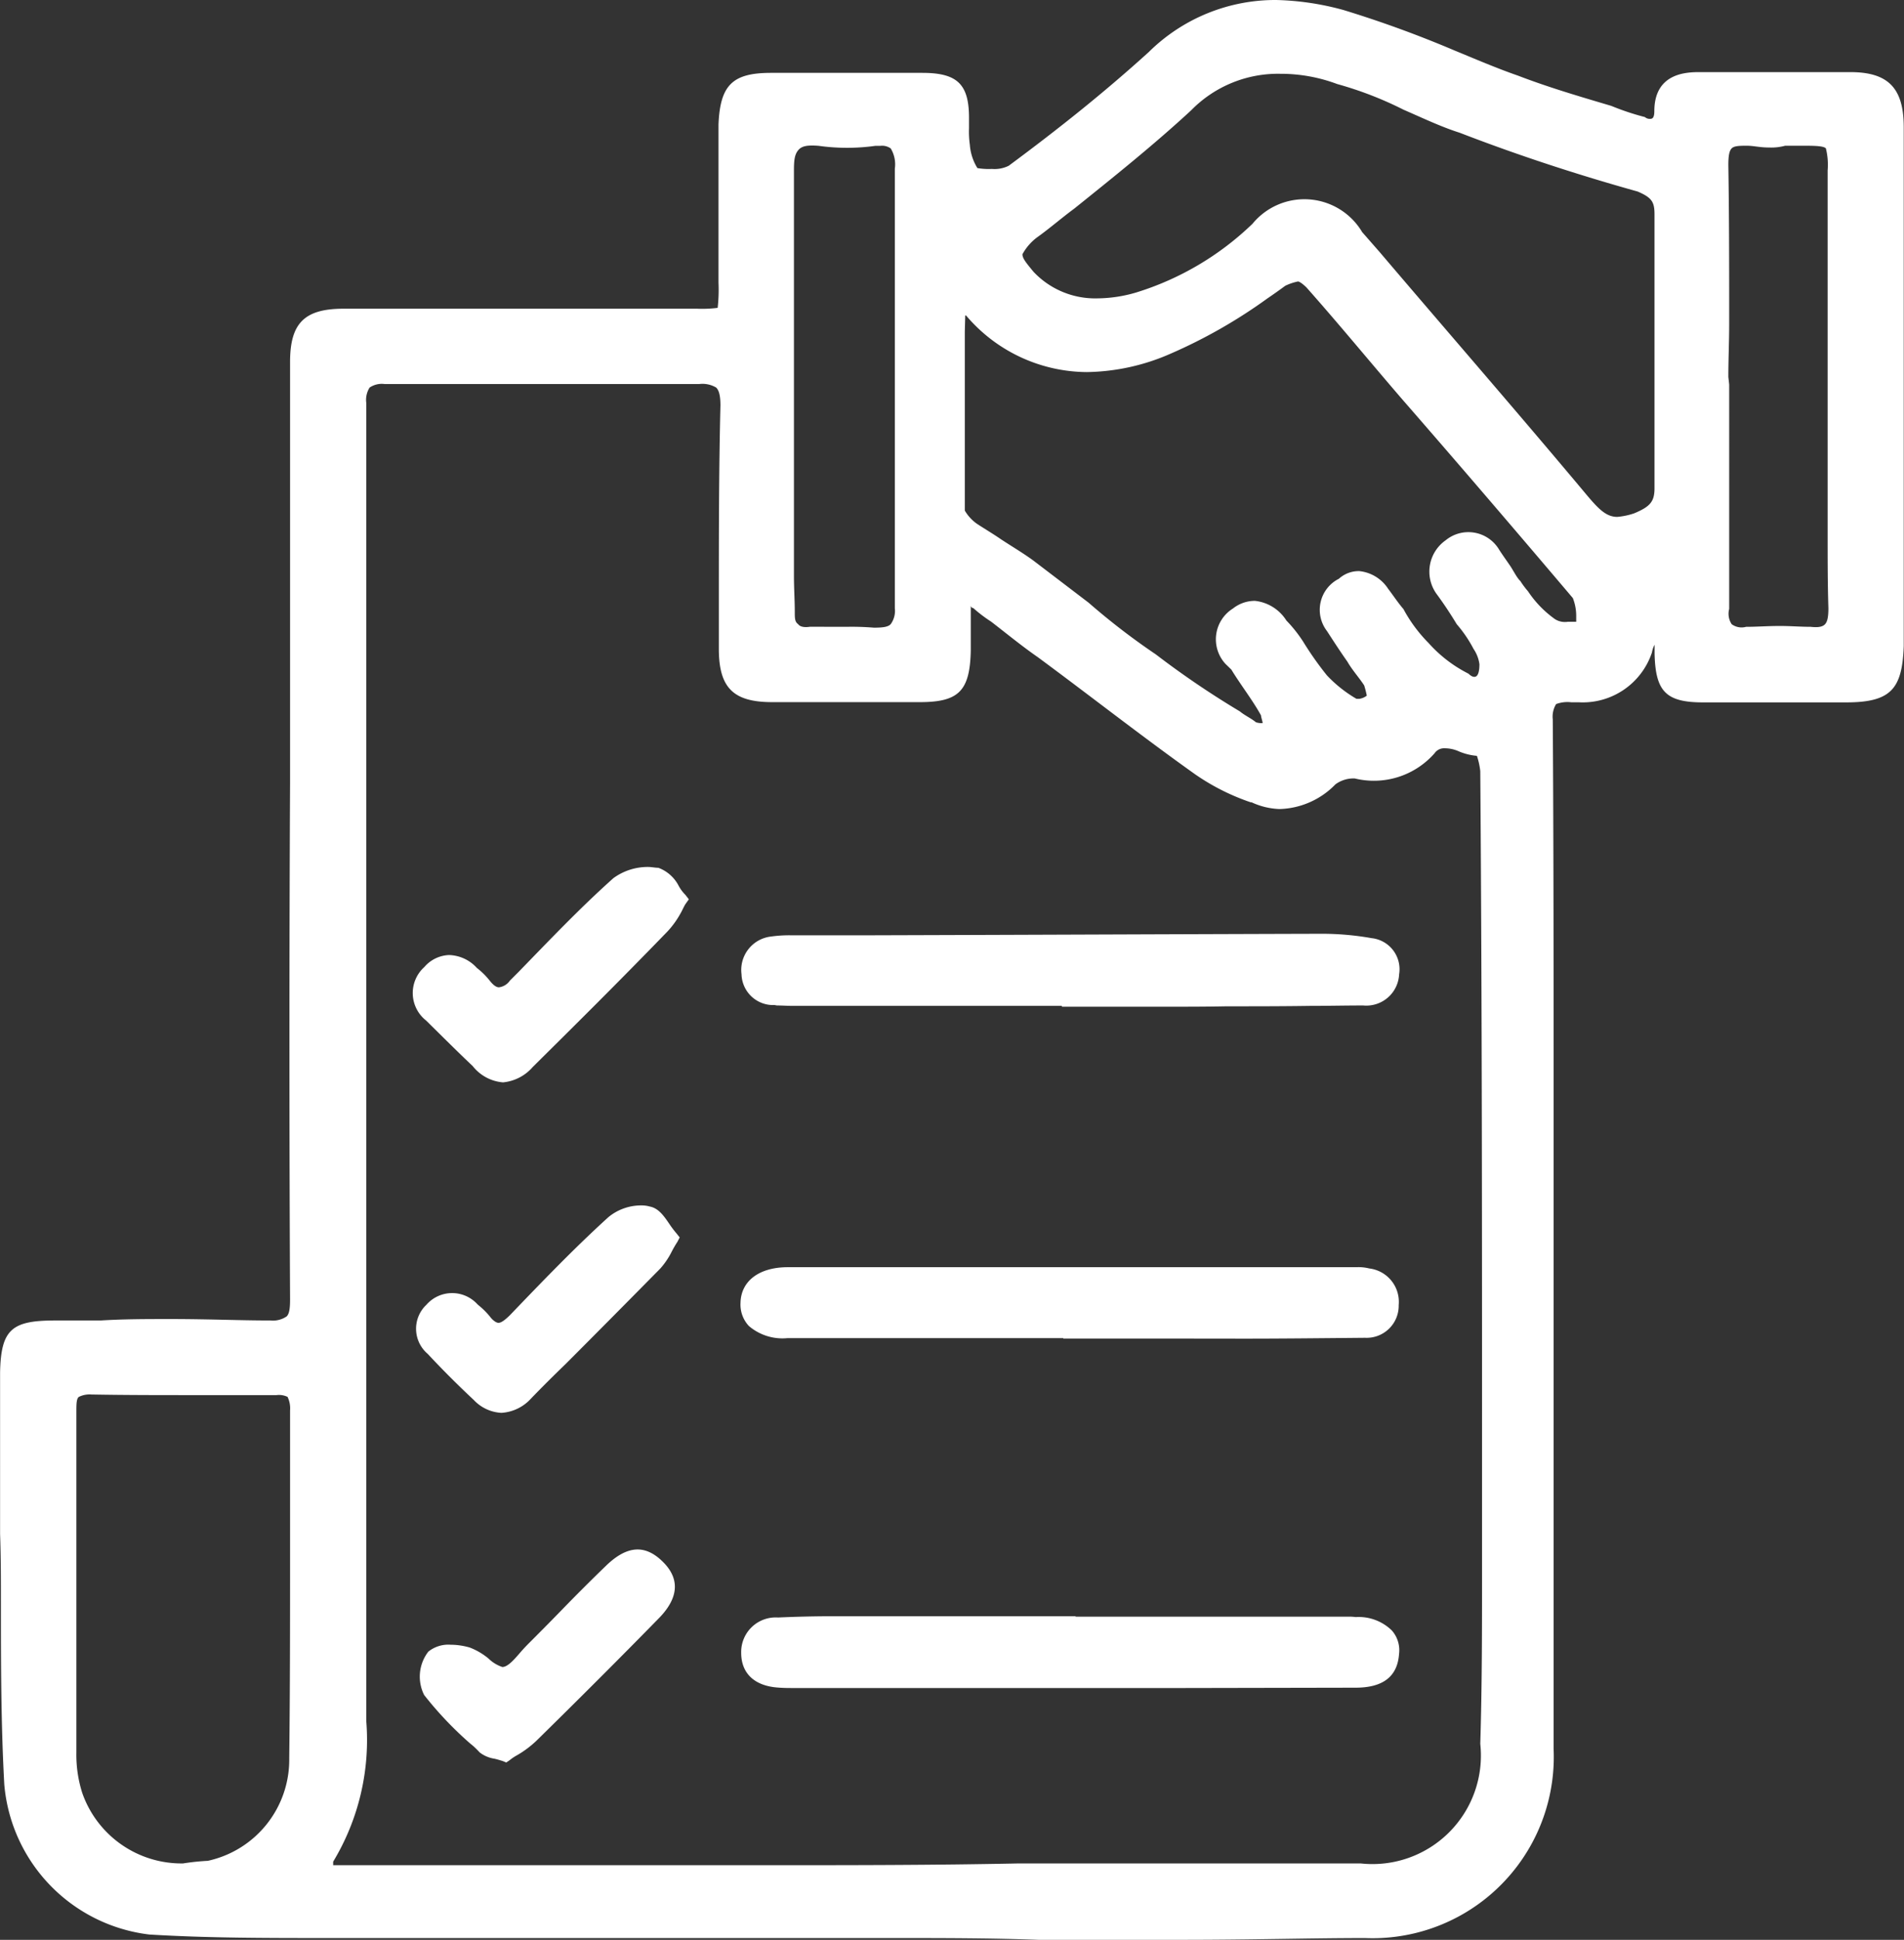
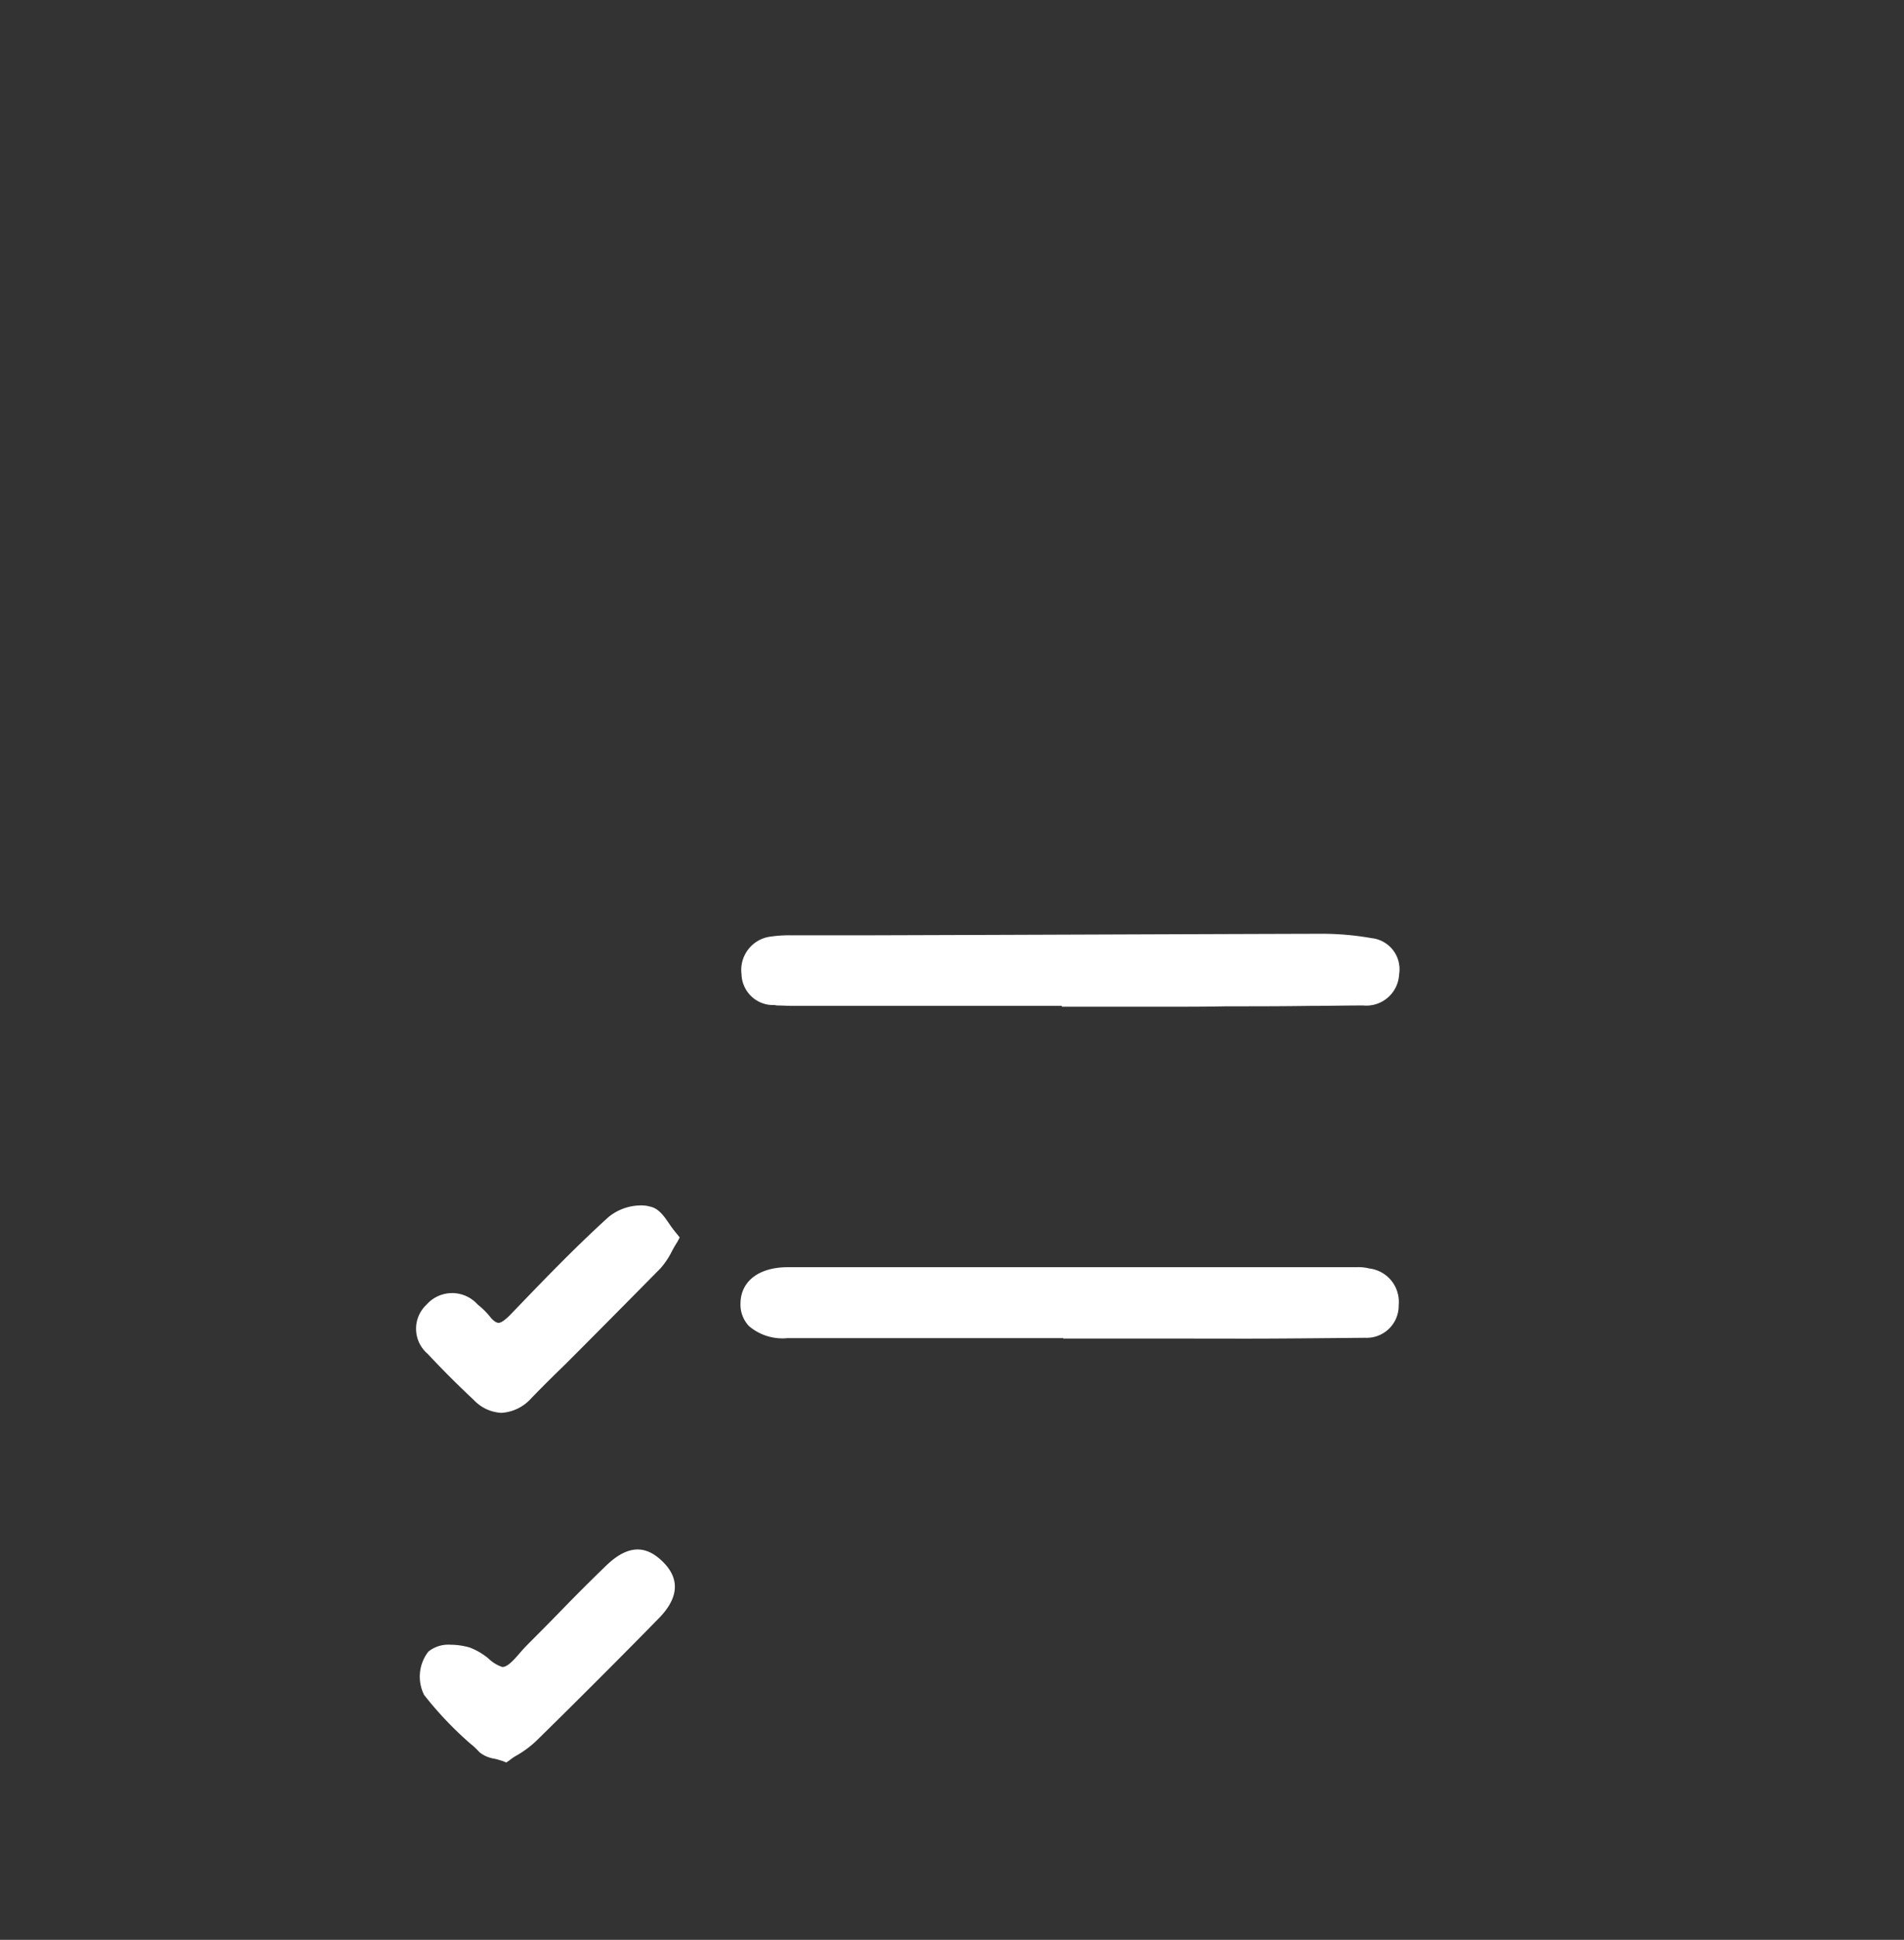
<svg xmlns="http://www.w3.org/2000/svg" id="corporate" width="22.665" height="23.08" viewBox="0 0 22.665 23.08">
  <rect x="0" y="0" width="22.665" height="23.08" fill="#333333" stroke="none" />
-   <path id="Union_5" data-name="Union 5" d="M12.363,23.08c-.576-.021-1.151-.021-1.727-.021H3.921c-.768,0-1.445,0-2.142-.042A1.967,1.967,0,0,1,.051,21.231c-.04-.724-.04-1.472-.04-2.178,0-.252,0-.524-.01-.8V16.33c.01-.517.142-.619.658-.619H1.2c.273-.017.546-.017.829-.017.456,0,.828.017,1.182.017h.01a.287.287,0,0,0,.192-.049c.03-.031.04-.091.04-.2-.01-2.048-.01-4.125,0-6.156v-5c0-.461.171-.633.637-.633H8.3a1.467,1.467,0,0,0,.243-.01,1.939,1.939,0,0,0,.01-.3V1.482c.019-.475.171-.615.626-.615h1.8c.415,0,.556.133.556.535v.122a1.141,1.141,0,0,0,.01.2A.607.607,0,0,0,11.635,2a.808.808,0,0,0,.173.01.375.375,0,0,0,.2-.038c.6-.444,1.142-.877,1.667-1.353A2.143,2.143,0,0,1,15.192,0a3.292,3.292,0,0,1,.8.119A13.361,13.361,0,0,1,17.313.6c.243.1.506.213.757.3.364.14.747.252,1.111.36a3.03,3.03,0,0,0,.4.133.085.085,0,0,0,.061.021c.019,0,.051,0,.051-.091,0-.465.4-.465.546-.465h1.786c.455,0,.637.192.637.657V7.689c-.019.507-.15.668-.686.668H20.272c-.444,0-.565-.133-.576-.577V7.671a.281.281,0,0,0-.031.091.868.868,0,0,1-.868.594h-.091a.384.384,0,0,0-.182.021.285.285,0,0,0-.04.182c.01,1.531.01,3.108.01,4.6v7.649a2.157,2.157,0,0,1-2.243,2.251c-.647,0-1.343.021-2.181.021ZM4.4,4.611a.273.273,0,0,0-.04.182V20.476a2.8,2.8,0,0,1-.394,1.674v.042h5.11c1.02,0,2.031,0,3.051-.021h4.07a1.291,1.291,0,0,0,1.424-1.423c.021-.685.021-1.374.021-2.038V17.449c0-2.706,0-5.509-.021-8.274a.871.871,0,0,0-.04-.182.7.7,0,0,1-.212-.052.414.414,0,0,0-.171-.038.138.138,0,0,0-.121.059.96.96,0,0,1-.95.3h-.03a.364.364,0,0,0-.2.07.962.962,0,0,1-.666.294.863.863,0,0,1-.332-.08h-.01a2.651,2.651,0,0,1-.666-.336c-.638-.454-1.253-.937-1.869-1.391-.192-.133-.374-.283-.556-.423a1.693,1.693,0,0,1-.212-.161.032.032,0,0,1-.03-.031v.535c-.01.482-.142.615-.607.615H9.192c-.464,0-.635-.171-.635-.636V7.185c0-.767,0-1.585.019-2.361,0-.122-.019-.182-.051-.213a.321.321,0,0,0-.2-.042H4.577A.259.259,0,0,0,4.4,4.611ZM.939,16.62c-.03.021-.03.091-.03.182V20.85a1.5,1.5,0,0,0,.07.482,1.252,1.252,0,0,0,1.2.839,2.811,2.811,0,0,1,.295-.031,1.231,1.231,0,0,0,.969-1.22c.01-.818.01-1.664.01-2.471V16.781a.313.313,0,0,0-.03-.161.235.235,0,0,0-.131-.021H2.3c-.394,0-.8,0-1.193-.007H1.092A.287.287,0,0,0,.939,16.62ZM11.485,3.943V6.075a.5.5,0,0,0,.15.161c.091.059.192.119.283.182.142.093.262.163.385.253l.656.5a8.221,8.221,0,0,0,.8.615,10.605,10.605,0,0,0,1,.678c.059.049.131.08.191.129a.192.192,0,0,0,.08.01c0-.021-.019-.07-.019-.091-.1-.182-.243-.364-.353-.545l-.072-.07a.432.432,0,0,1,.091-.657.419.419,0,0,1,.262-.091.507.507,0,0,1,.374.234,1.62,1.62,0,0,1,.2.252,3.9,3.9,0,0,0,.282.4,1.554,1.554,0,0,0,.353.28h.031a.191.191,0,0,0,.091-.038,1.059,1.059,0,0,0-.031-.122c-.059-.091-.142-.182-.2-.283-.091-.129-.163-.241-.243-.364a.414.414,0,0,1,.142-.622.351.351,0,0,1,.243-.091.466.466,0,0,1,.343.21c.061.08.121.171.182.241a1.753,1.753,0,0,0,.3.405,1.6,1.6,0,0,0,.474.364c.04.038.061.038.072.038.051,0,.059-.091.059-.15a.42.42,0,0,0-.07-.182,1.528,1.528,0,0,0-.2-.294c-.072-.119-.152-.241-.243-.364a.455.455,0,0,1,.11-.634.426.426,0,0,1,.637.11c.04.063.091.133.131.192s.08.143.122.182a1.011,1.011,0,0,0,.091.122,1.268,1.268,0,0,0,.322.332.223.223,0,0,0,.152.031h.1V7.336a.58.58,0,0,0-.04-.22c-.668-.788-1.364-1.6-2.031-2.365-.383-.444-.757-.9-1.141-1.332-.061-.059-.091-.07-.1-.07A.65.65,0,0,0,15.3,3.4c-.08.059-.15.108-.212.15a6.128,6.128,0,0,1-1.151.657,2.559,2.559,0,0,1-1,.22A1.9,1.9,0,0,1,11.5,3.754h-.01ZM10.071,7.458a3.216,3.216,0,0,1,.332.01c.112,0,.171-.01.2-.042a.269.269,0,0,0,.049-.189V2.007a.366.366,0,0,0-.049-.241.178.178,0,0,0-.122-.031h-.059a2.439,2.439,0,0,1-.677,0c-.131-.01-.2,0-.243.052s-.051.119-.051.241V6.853c0,.14.01.294.01.423,0,.08,0,.122.04.15.021.031.072.042.142.031Zm11.483,0c.091.01.142,0,.171-.031s.04-.091.04-.189c-.009-.294-.009-.577-.009-.851V2.027a.807.807,0,0,0-.021-.262c-.03-.031-.152-.031-.273-.031h-.212a.636.636,0,0,1-.192.021c-.11,0-.182-.021-.262-.021s-.152,0-.182.031-.04.091-.04.2c.01.626.01,1.269.01,1.884,0,.213-.01.426-.01.636l.01.091V7.245a.225.225,0,0,0,.03.182.2.2,0,0,0,.171.031c.131,0,.254-.01.394-.01C21.3,7.447,21.434,7.458,21.555,7.458Zm-5.342-4.7L16.424,3c.8.94,1.636,1.9,2.454,2.877.152.182.243.273.374.273a.862.862,0,0,0,.2-.042c.192-.08.243-.14.243-.3V2.552c0-.15-.031-.2-.2-.273-.787-.22-1.483-.454-2.12-.7-.222-.07-.455-.182-.666-.273A4.3,4.3,0,0,0,15.918,1a1.917,1.917,0,0,0-.675-.122,1.446,1.446,0,0,0-1.062.433c-.445.412-.94.807-1.393,1.171-.152.112-.3.241-.444.343a.628.628,0,0,0-.173.2c0,.049.042.1.133.21a1.008,1.008,0,0,0,.757.315,1.669,1.669,0,0,0,.464-.07,3.464,3.464,0,0,0,1.385-.818.8.8,0,0,1,1.3.091ZM5.627,12.684c-.171-.161-.353-.343-.555-.542a.416.416,0,0,1-.021-.636.408.408,0,0,1,.294-.143.464.464,0,0,1,.332.154.884.884,0,0,1,.152.15c.03.038.07.08.11.08a.186.186,0,0,0,.131-.08l.1-.1c.364-.374.736-.766,1.132-1.119a.693.693,0,0,1,.413-.133c.04,0,.082.01.122.01a.445.445,0,0,1,.241.213.46.46,0,0,0,.08.108L8.2,10.7l-.042.059c-.019.031-.04.08-.059.112a1.078,1.078,0,0,1-.152.21c-.616.636-1.13,1.143-1.606,1.615a.536.536,0,0,1-.353.182A.511.511,0,0,1,5.627,12.684Z" fill="#fff" />
  <path id="Union_8" data-name="Union 8" d="M3.9.868H3.814V.858H.615C.547.858.484.853.422.853L.393.848A.377.377,0,0,1,0,.482.4.4,0,0,1,.35.033,1.543,1.543,0,0,1,.581.018h.984C3.318.013,5.127.005,6.9,0A3.388,3.388,0,0,1,7.5.052a.372.372,0,0,1,.328.43A.391.391,0,0,1,7.4.853c-.212,0-.425.005-.636.005-.334.005-.661.005-.989.005C5.531.868,5.3.868,5.054.868Z" transform="translate(8.827 11.11)" fill="#fff" />
-   <path id="Union_10" data-name="Union 10" d="M5.25.854H.623C.569.854.507.854.444.849.16.831,0,.681,0,.435A.411.411,0,0,1,.439.015C.661.005.878,0,1.081,0h2.9V.005H7.224A.555.555,0,0,1,7.315.01a.564.564,0,0,1,.43.159A.355.355,0,0,1,7.831.45c-.019.269-.193.4-.517.4Z" transform="translate(8.823 19.23)" fill="#fff" />
  <path id="Union_9" data-name="Union 9" d="M5.192.849H3.842V.844H.56A.615.615,0,0,1,.1.7.372.372,0,0,1,0,.425C.005.164.222,0,.564,0H7.334a.52.52,0,0,1,.15.015A.4.4,0,0,1,7.835.45a.382.382,0,0,1-.4.39c-.545.005-1,.01-1.437.01Z" transform="translate(8.815 15.077)" fill="#fff" />
  <path id="Union_12" data-name="Union 12" d="M.688,2.316Q.4,2.047.138,1.766a.392.392,0,0,1-.015-.584.407.407,0,0,1,.608-.005l.015.013a.9.9,0,0,1,.135.135c.024.033.068.072.1.072s.077-.033.135-.09C1.469.94,1.87.52,2.29.139A.612.612,0,0,1,2.681,0a.351.351,0,0,1,.1.013c.106.02.169.112.237.212A1.2,1.2,0,0,0,3.1.333l.038.048L3.111.433A1.35,1.35,0,0,0,3.043.55a.927.927,0,0,1-.135.2c-.376.381-.758.767-1.13,1.139-.14.135-.275.269-.411.41a.516.516,0,0,1-.352.169A.483.483,0,0,1,.688,2.316Z" transform="translate(4.953 14.342)" fill="#fff" />
  <path id="Union_11" data-name="Union 11" d="M.986,2.519c-.034-.01-.063-.02-.1-.028a.381.381,0,0,1-.174-.074C.676,2.379.643,2.345.6,2.312a4.242,4.242,0,0,1-.55-.579A.486.486,0,0,1,.1,1.217a.38.38,0,0,1,.265-.082.829.829,0,0,1,.227.033A.79.79,0,0,1,.817,1.3a.425.425,0,0,0,.164.1c.068,0,.15-.1.217-.177.033-.038.067-.074.1-.107.13-.13.26-.261.39-.395C1.858.546,2.037.367,2.21.2c.262-.256.484-.261.7-.033.188.2.164.425-.078.665-.453.463-.946.955-1.443,1.443a1.207,1.207,0,0,1-.232.174.589.589,0,0,0-.092.062l-.038.025Z" transform="translate(4.999 18.434)" fill="#fff" />
</svg>